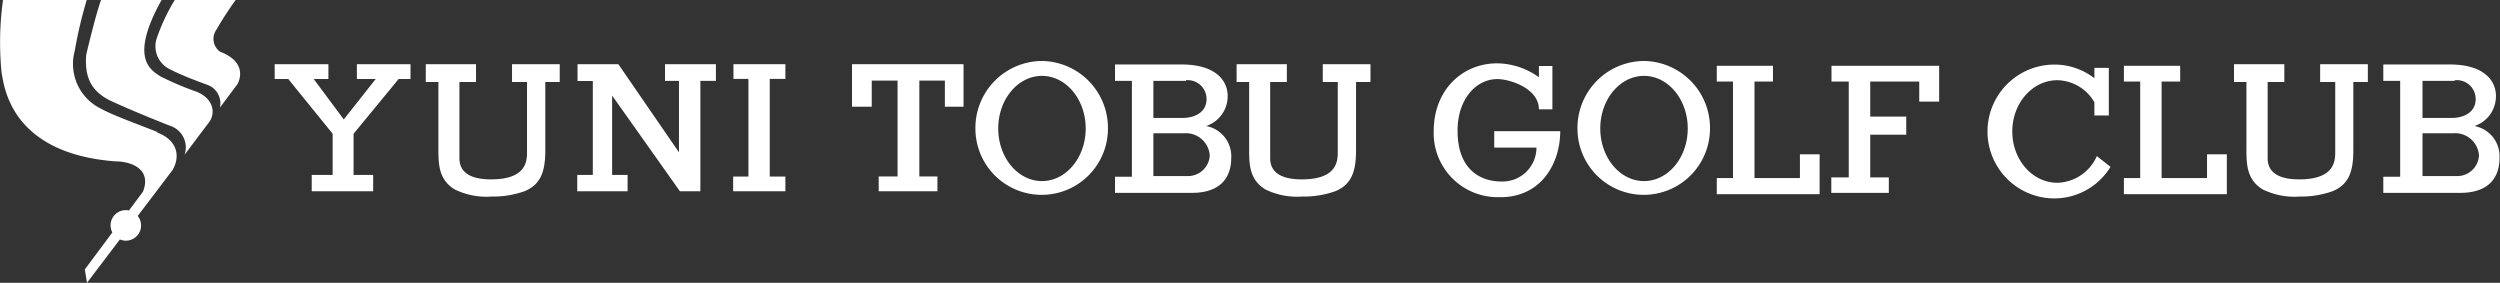
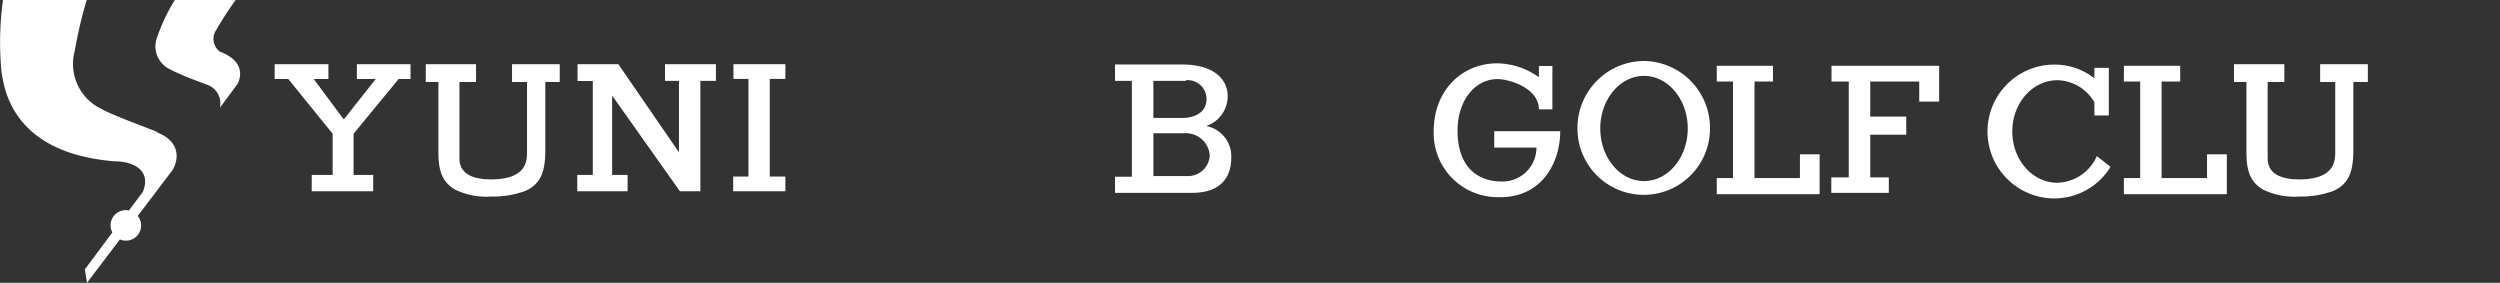
<svg xmlns="http://www.w3.org/2000/svg" id="レイヤー_1" data-name="レイヤー 1" viewBox="0 0 265.22 30">
  <rect x="0" y="0" width="265.22" height="30" fill="#333333" stroke="none" />
  <defs>
    <style>.cls-1{fill:none;}.cls-2{clip-path:url(#clip-path);}.cls-3{fill:#fff;}</style>
    <clipPath id="clip-path">
      <rect class="cls-1" width="265.22" height="30" />
    </clipPath>
  </defs>
  <title>アートボード 2</title>
  <g class="cls-2">
-     <path class="cls-3" d="M17.14,0H10.72C10.2,1.39,9.23,5.42,9.14,5.85,9,8,9.5,9.55,11.63,10.64,14,11.76,18,13.33,18,13.33a2.41,2.41,0,0,1,1.58,3.09l2.67-3.55c.61-.94.39-2.42-1.42-3.15A30.82,30.82,0,0,1,17,8.09C15.81,7.33,13.81,6,17.14,0" />
    <path class="cls-3" d="M25,0H18.54A20.42,20.42,0,0,0,16.6,4.15,2.7,2.7,0,0,0,17.93,7.3C19.26,8,21.11,8.67,22,9a2.09,2.09,0,0,1,1.33,2.42l1.88-2.52c.49-1,.52-2.51-1.88-3.42a1.68,1.68,0,0,1-.39-2.3A36.43,36.43,0,0,1,25,0" />
    <path class="cls-3" d="M16.69,14c-2.3-.91-4.76-1.79-6-2.48A5.28,5.28,0,0,1,7.93,5.39,46.18,46.18,0,0,1,9.2,0H.32A32.62,32.62,0,0,0,.17,7.73C.44,9,1,16.27,12.26,17.12c1.67,0,3.85.82,2.91,3.21l-1.49,2a1.61,1.61,0,0,0-1.76,2.33L9,28.58,9.23,30l3.49-4.6a1.61,1.61,0,0,0,1.89-2.49l3.68-4.85c.79-1.31.7-3.12-1.61-4" />
    <polygon class="cls-3" points="42.29 8.38 37.51 14.19 37.51 18.56 39.59 18.56 39.59 20.29 33.07 20.29 33.07 18.56 35.29 18.56 35.29 14.19 30.58 8.38 29.14 8.38 29.14 6.81 34.84 6.81 34.84 8.38 33.28 8.38 36.47 12.67 39.86 8.38 37.86 8.38 37.86 6.81 43.55 6.81 43.55 8.38 42.29 8.38" />
    <path class="cls-3" d="M57.85,8.7v7.25c0,2.28-.5,3.61-2.16,4.32a9.87,9.87,0,0,1-3.54.58,7.61,7.61,0,0,1-3.92-.76c-1.79-1.09-1.72-2.87-1.72-4.65V8.7H45.17V6.81h5.33V8.7H48.74v8.09c0,1,.52,2.24,3.35,2.24,3.89,0,3.82-2.08,3.82-3V8.7H54.32V6.81h5.06V8.7Z" />
-     <path class="cls-3" d="M143.86,8.7v7.25c0,2.28-.5,3.61-2.16,4.32a9.86,9.86,0,0,1-3.54.58,7.63,7.63,0,0,1-3.93-.76c-1.79-1.09-1.71-2.87-1.71-4.65V8.7h-1.33V6.81h5.33V8.7h-1.77v8.09c0,1,.52,2.24,3.35,2.24,3.88,0,3.82-2.08,3.82-3V8.7h-1.59V6.81h5.06V8.7Z" />
    <path class="cls-3" d="M249.66,8.7v7.25c0,2.28-.5,3.61-2.16,4.32a9.89,9.89,0,0,1-3.54.58,7.61,7.61,0,0,1-3.92-.76c-1.79-1.09-1.72-2.87-1.72-4.65V8.7H237V6.81h5.34V8.7h-1.77v8.09c0,1,.52,2.24,3.35,2.24,3.88,0,3.82-2.08,3.82-3V8.7h-1.6V6.81h5.06V8.7Z" />
    <polygon class="cls-3" points="74.3 8.58 74.3 20.29 72.13 20.29 64.94 10.14 64.94 18.56 66.58 18.56 66.58 20.29 61.24 20.29 61.24 18.56 62.89 18.56 62.89 8.59 61.27 8.59 61.27 6.81 65.6 6.81 72.03 16.16 72.03 8.58 70.55 8.58 70.55 6.81 75.95 6.81 75.95 8.58 74.3 8.58" />
    <polygon class="cls-3" points="77.78 20.29 77.78 18.73 79.4 18.73 79.4 8.37 77.81 8.37 77.81 6.81 83.32 6.81 83.32 8.37 81.66 8.37 81.66 18.73 83.32 18.73 83.32 20.29 77.78 20.29" />
-     <polygon class="cls-3" points="100.24 11.32 100.24 8.55 97.53 8.55 97.53 18.72 99.45 18.72 99.45 20.29 93.22 20.29 93.22 18.72 95.22 18.72 95.22 8.55 92.48 8.55 92.48 11.32 90.39 11.32 90.39 6.81 102.22 6.81 102.22 11.32 100.24 11.32" />
    <path class="cls-3" d="M126.45,20.46h-8.16V18.75h1.79V8.58h-1.79V6.84h7.06c3.66,0,4.89,1.75,4.89,3.33a3.33,3.33,0,0,1-2.28,3.2,3.26,3.26,0,0,1,2.66,3.38c0,2.07-1.13,3.71-4.17,3.71m-.64-11.88h-3.45v3.93h3.17c1,0,2.47-.47,2.47-2a2,2,0,0,0-2.18-2m-.21,5.63h-3.25v4.54H126a2.31,2.31,0,0,0,2.34-2.17,2.53,2.53,0,0,0-2.74-2.37" />
-     <path class="cls-3" d="M261,20.46h-8.16V18.75h1.79V8.58h-1.79V6.84h7.06c3.66,0,4.89,1.75,4.89,3.33a3.33,3.33,0,0,1-2.28,3.2,3.26,3.26,0,0,1,2.66,3.38c0,2.07-1.13,3.71-4.17,3.71m-.64-11.88H257v3.93h3.17c1,0,2.47-.47,2.47-2a2,2,0,0,0-2.18-2m-.21,5.63H257v4.54h3.65a2.31,2.31,0,0,0,2.34-2.17,2.53,2.53,0,0,0-2.74-2.37" />
    <path class="cls-3" d="M159.2,20.91a6.79,6.79,0,0,1-7.1-7c0-4.33,3-7.19,6.73-7.19a7.66,7.66,0,0,1,4.43,1.48V7h1.43V11.6h-1.43c0-2.22-3.07-3.21-4.41-3.21-2.28,0-4.22,2.16-4.22,5.46,0,5,3.48,5.4,4.54,5.4A3.6,3.6,0,0,0,163,15.66h-4.48V13.92h7c0,3.4-2,7-6.35,7" />
    <polygon class="cls-3" points="182.13 20.6 182.13 18.89 183.85 18.89 183.85 8.65 182.13 8.65 182.13 6.98 188.09 6.98 188.09 8.65 186.13 8.65 186.13 18.89 190.95 18.89 190.95 16.37 193.04 16.37 193.04 20.6 182.13 20.6" />
    <polygon class="cls-3" points="225.32 20.6 225.32 18.89 227.05 18.89 227.05 8.65 225.32 8.65 225.32 6.98 231.29 6.98 231.29 8.65 229.32 8.65 229.32 18.89 234.14 18.89 234.14 16.37 236.24 16.37 236.24 20.6 225.32 20.6" />
    <polygon class="cls-3" points="203.61 10.78 203.61 8.65 198.41 8.65 198.41 12.37 202.23 12.37 202.23 14.29 198.41 14.29 198.41 18.82 200.38 18.82 200.38 20.46 194.28 20.46 194.28 18.82 196.13 18.82 196.13 8.65 194.3 8.65 194.3 6.98 205.72 6.98 205.72 10.78 203.61 10.78" />
-     <path class="cls-3" d="M110.48,6.47a7.1,7.1,0,0,0-7,7.17,7,7,0,1,0,14.06,0,7.1,7.1,0,0,0-7-7.17m0,12.74c-2.56,0-4.64-2.5-4.64-5.58s2.08-5.58,4.64-5.58,4.64,2.5,4.64,5.58-2.08,5.58-4.64,5.58" />
    <path class="cls-3" d="M174.35,6.47a7.1,7.1,0,0,0-7,7.17,7,7,0,1,0,14.06,0,7.1,7.1,0,0,0-7-7.17m0,12.74c-2.56,0-4.64-2.5-4.64-5.58s2.08-5.58,4.64-5.58,4.64,2.5,4.64,5.58-2.08,5.58-4.64,5.58" />
    <path class="cls-3" d="M222.45,16.56a4.72,4.72,0,0,1-4.19,2.83c-2.64,0-4.78-2.43-4.78-5.44s2.14-5.44,4.78-5.44a4.64,4.64,0,0,1,3.93,2.34v1.4h1.53V7.2h-1.53V8.3a6.9,6.9,0,0,0-4.24-1.45,7.1,7.1,0,0,0,0,14.2,7,7,0,0,0,5.95-3.35Z" />
  </g>
</svg>